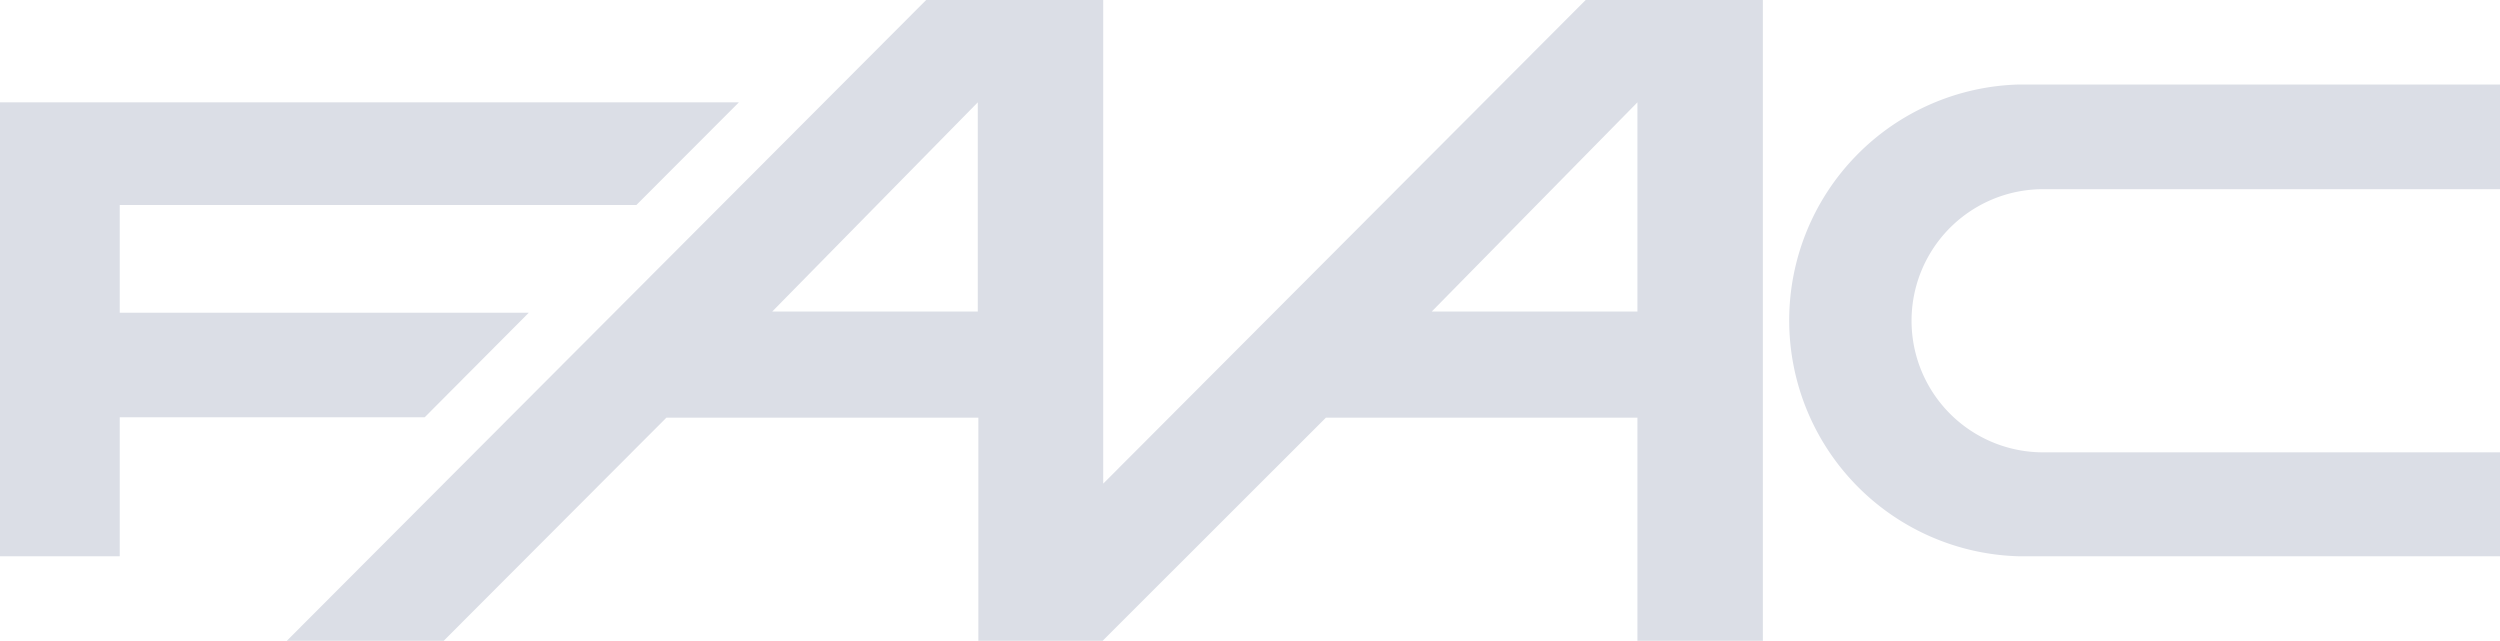
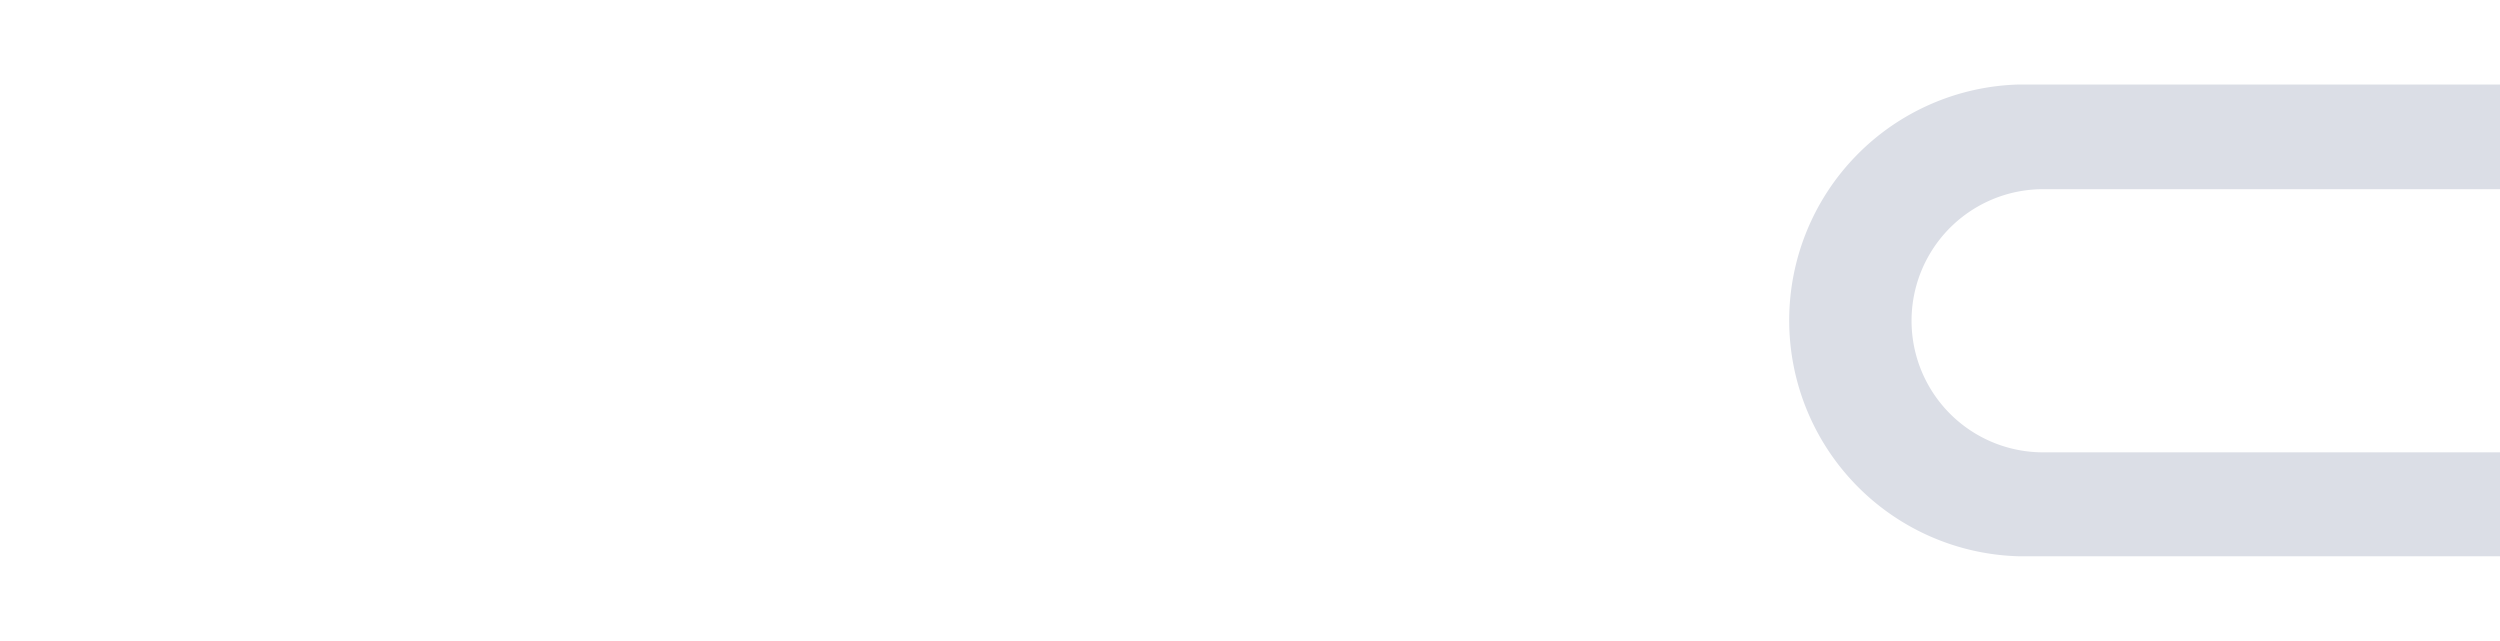
<svg xmlns="http://www.w3.org/2000/svg" viewBox="0 0 171 43.83">
  <defs>
    <style>.cls-1{fill:#dbdee6;fill-rule:evenodd;}</style>
  </defs>
  <title>Page-1 (4)all</title>
  <g id="Layer_2" data-name="Layer 2">
    <g id="Layer_1-2" data-name="Layer 1">
      <g id="Page-1">
        <g id="реомнт-ворот">
          <g id="Group-32">
-             <polygon id="Fill-1" class="cls-1" points="0 7 0 38.05 8.19 38.05 8.19 28.54 29.05 28.54 36.17 21.39 8.19 21.39 8.19 14.02 43.53 14.02 50.54 7 0 7" />
            <path id="Fill-2" class="cls-1" d="M171,38.05V30.94H139.75a9,9,0,0,1,0-18H171V5.78H138.12a16.14,16.14,0,0,0,0,32.27Z" />
-             <path id="Fill-4" class="cls-1" d="M112,21.31V7L97.93,21.31Zm-45.12,0V7L52.82,21.31Zm8.54,22.52H66.92V28.57H45.58L30.35,43.83H19.62L63.35,0H75.46V33.08L108.46,0h12.12V43.83H112V28.57H90.69Z" />
          </g>
        </g>
      </g>
    </g>
  </g>
</svg>